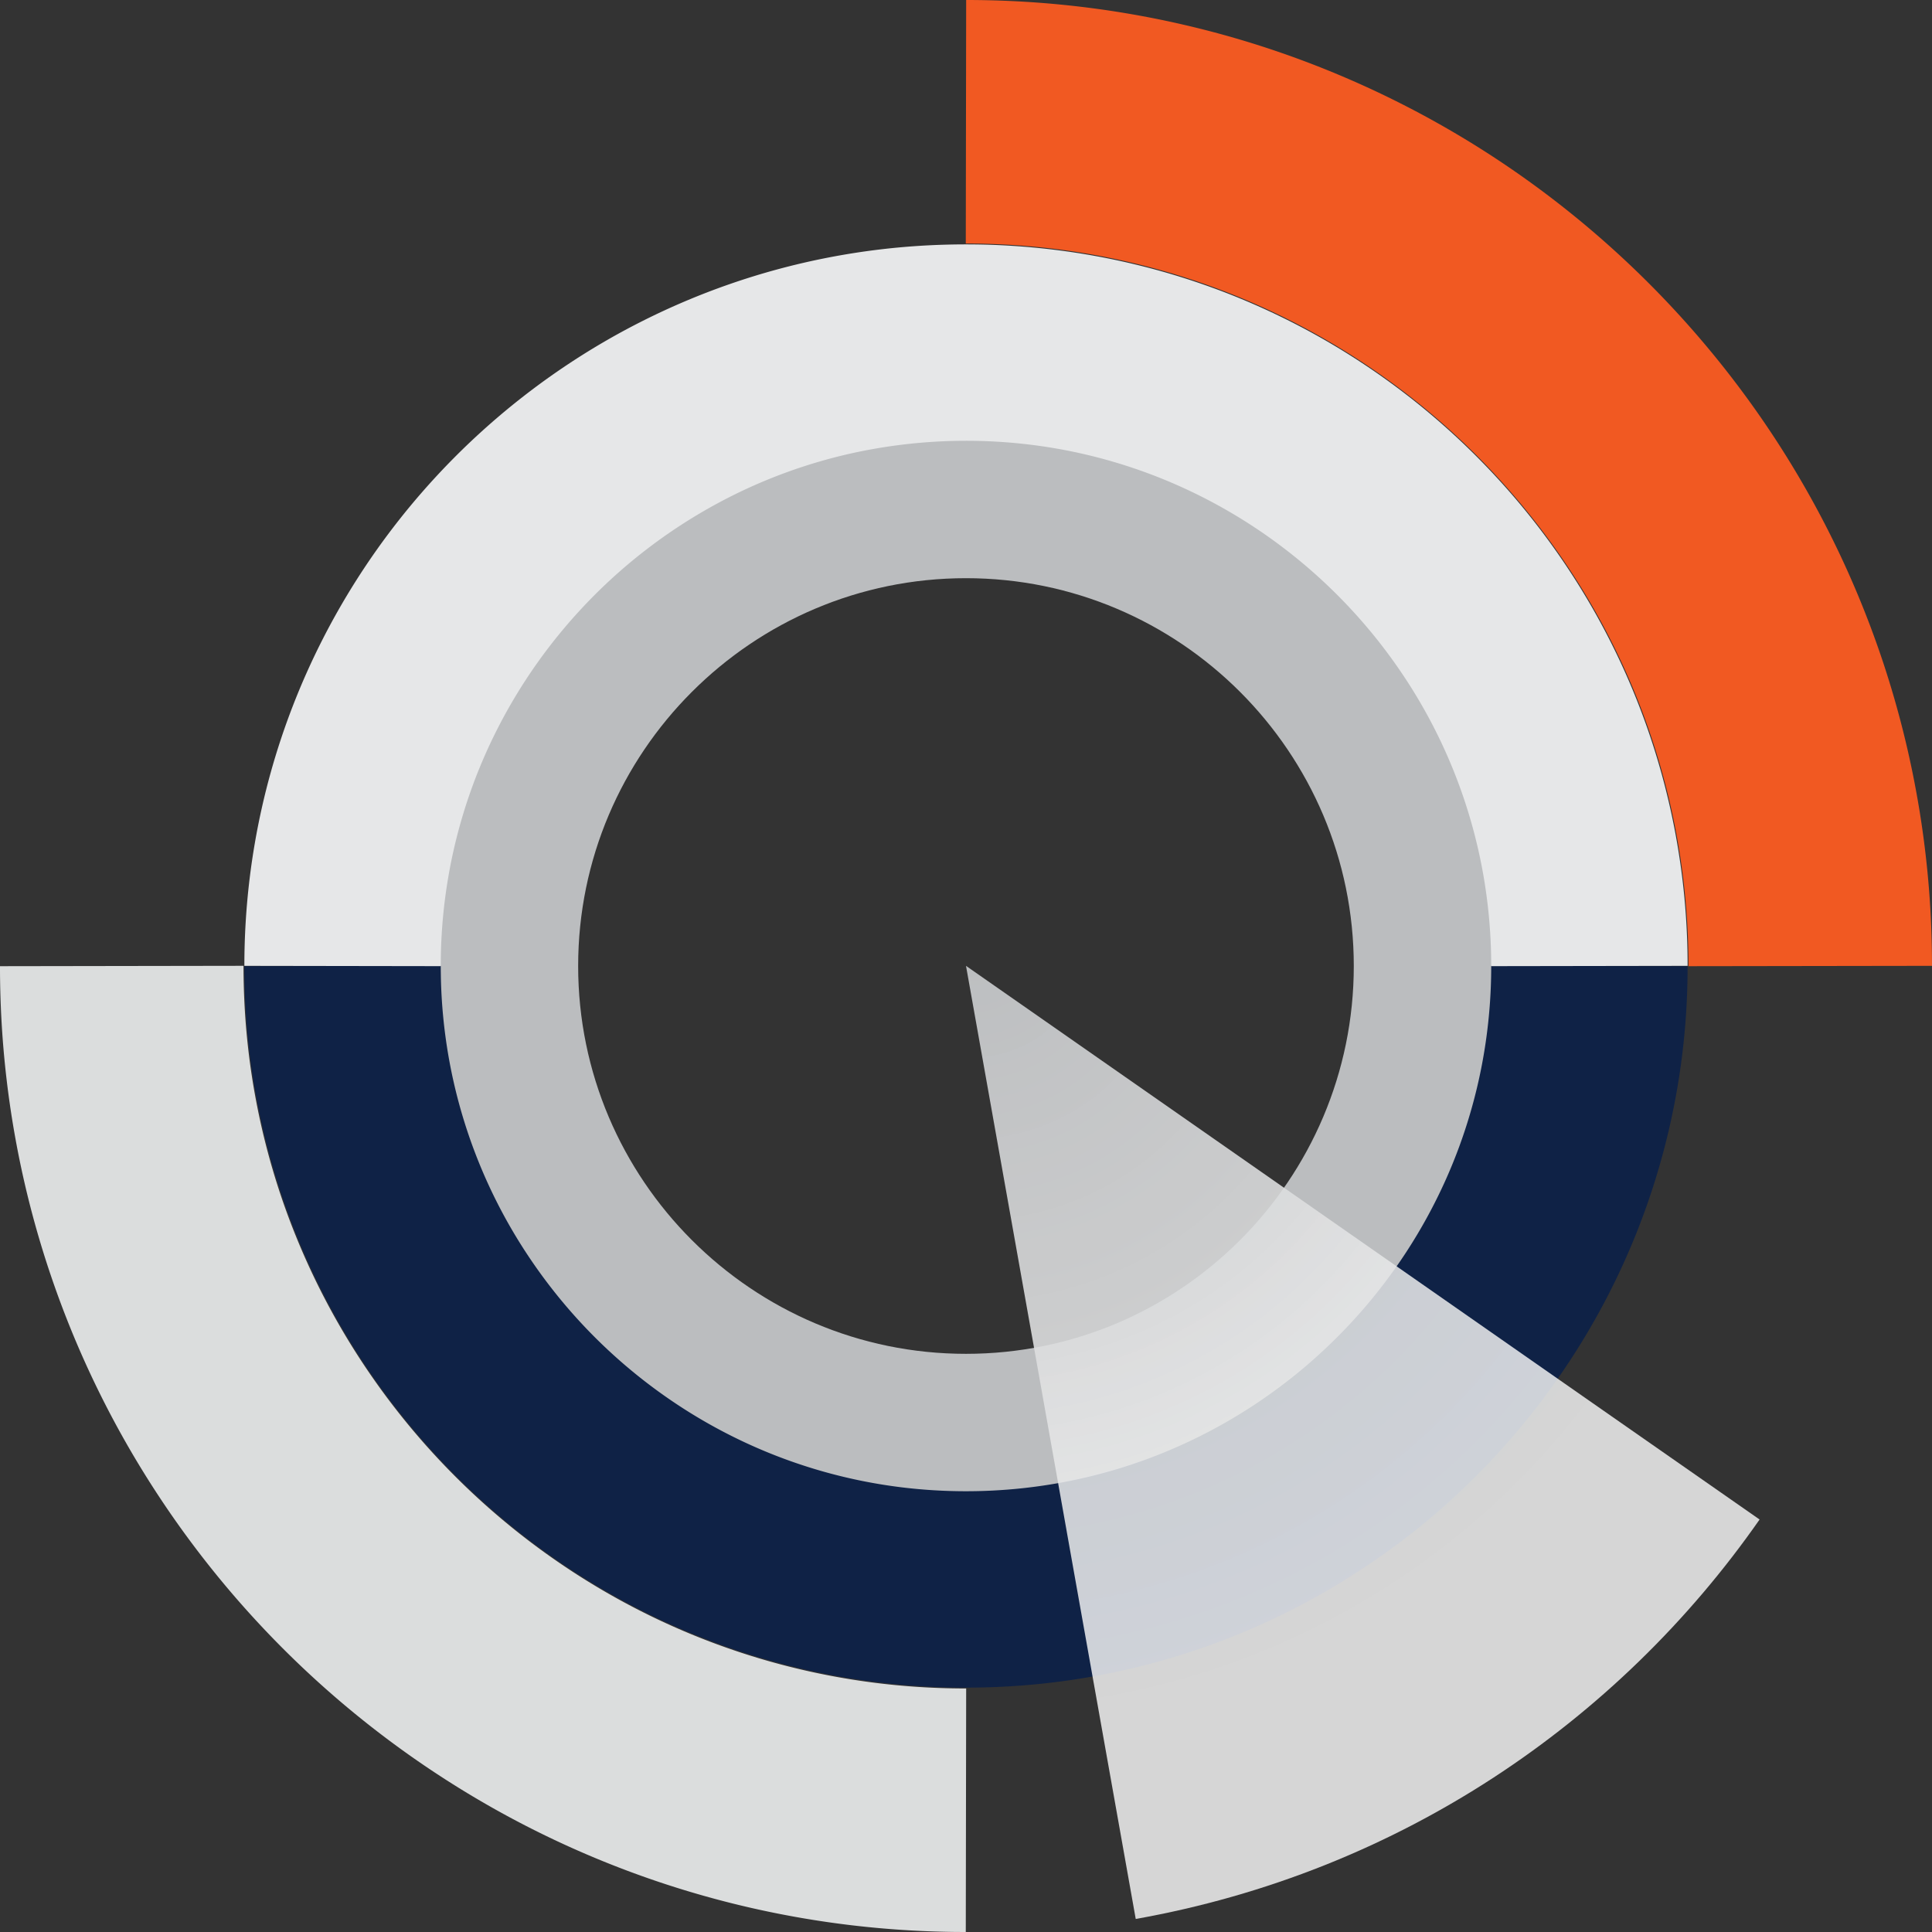
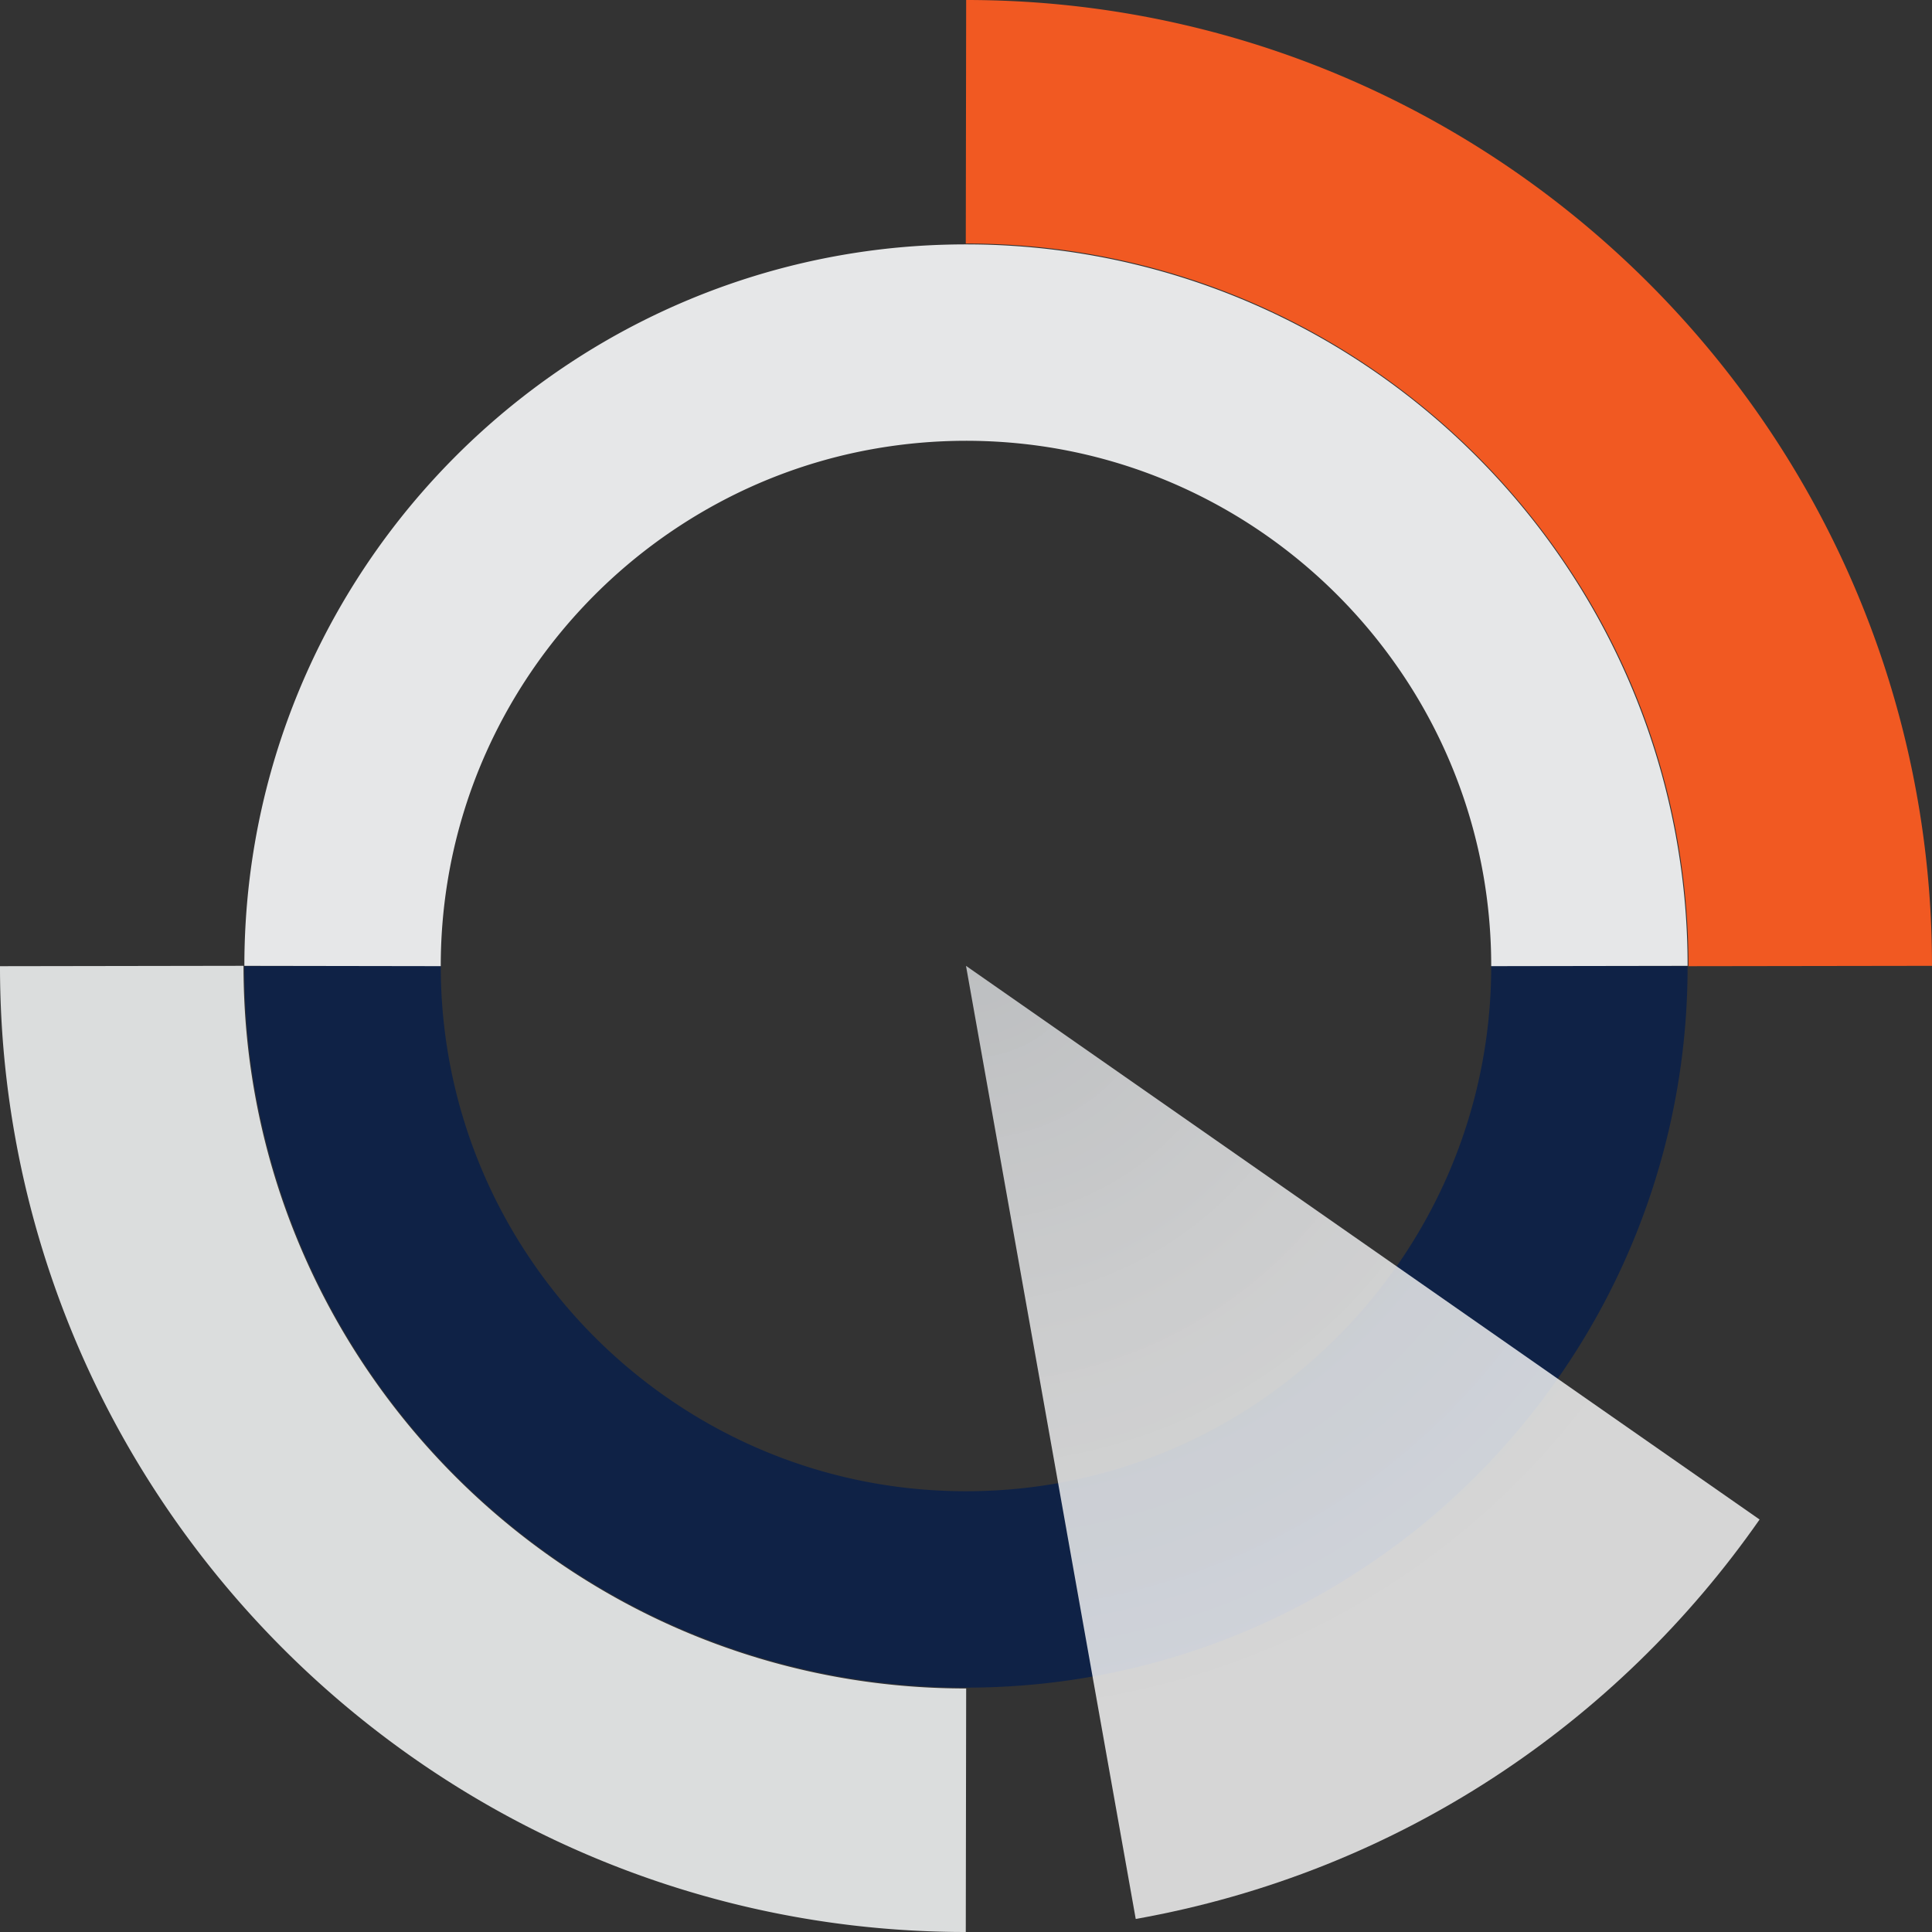
<svg xmlns="http://www.w3.org/2000/svg" fill-rule="evenodd" stroke-linejoin="round" stroke-miterlimit="1.414" clip-rule="evenodd" data-themed="false" preserveAspectRatio="xMinYMid" viewBox="0 0 150 150">
  <rect x="0" y="0" width="150" height="150" fill="#333333" stroke="none" />
  <path fill="#dbdddd" fill-rule="nonzero" d="M18.905 75.182c.004.783.022 1.565.057 2.347a55.706 55.706 0 003.003 15.761 55.985 55.985 0 005.876 12.049 56.602 56.602 0 0018.688 17.976 55.632 55.632 0 0026.299 7.737c.729.028 1.457.04 2.185.041L74.983 150c-.317-.001-.634-.002-.951-.006a75.604 75.604 0 01-7.862-.511 74.572 74.572 0 01-29.66-10.129 75.527 75.527 0 01-24.795-24.136 74.656 74.656 0 01-7.691-15.964A74.552 74.552 0 01.063 78.13a78.032 78.032 0 01-.058-2.164c-.004-.317-.005-.634-.006-.951l18.906-.03v.197z" />
  <path fill="#f15922" fill-rule="nonzero" d="M75.239 0a77.774 77.774 0 013.129.074A74.626 74.626 0 0199.47 4.099a74.976 74.976 0 0118.928 9.76 75.616 75.616 0 0116.27 15.745A74.9 74.9 0 01146.196 51.4a74.683 74.683 0 013.803 23.587l-18.906.028-.002-.377-.003-.363a56.338 56.338 0 00-.493-6.765 55.654 55.654 0 00-7.984-22.135 56.586 56.586 0 00-18.13-18.075 55.656 55.656 0 00-27.133-8.344 54.983 54.983 0 00-1.625-.044c-.246-.003-.493-.004-.74-.005L75.013 0h.226z" />
-   <path fill="#bbbdbf" fill-rule="nonzero" d="M74.998 44.89c16.603 0 30.11 13.507 30.11 30.11 0 16.604-13.507 30.111-30.11 30.111-16.602 0-30.11-13.507-30.11-30.111 0-16.603 13.508-30.11 30.11-30.11zm0-10.774c-22.544 0-40.883 18.34-40.883 40.884 0 22.545 18.339 40.885 40.883 40.885 22.544 0 40.884-18.34 40.884-40.885 0-22.544-18.34-40.884-40.884-40.884z" />
  <path fill="#0f2246" fill-rule="nonzero" d="M131.025 75.012a57.063 57.063 0 01-.081 3.041 55.677 55.677 0 01-9.037 27.559 56.47 56.47 0 01-14.349 14.963 56.12 56.12 0 01-8.587 5.062 55.764 55.764 0 01-16.502 4.895 56.256 56.256 0 01-7.291.495 56.096 56.096 0 01-10.426-.939 55.652 55.652 0 01-14.947-5.05 56.162 56.162 0 01-7.91-4.858 56.47 56.47 0 01-13.337-13.866 56.034 56.034 0 01-4.764-8.578 55.689 55.689 0 01-4.821-22.724l15.247-.024.002.408.006.395a40.868 40.868 0 00.586 6.171 40.481 40.481 0 006.376 15.811 41.121 41.121 0 0010.832 10.898 40.75 40.75 0 006.22 3.505 40.428 40.428 0 0011.819 3.307c1.593.192 3.199.291 4.805.296 2.969.01 5.938-.301 8.838-.935 1.838-.4 3.647-.93 5.411-1.583a40.682 40.682 0 0010.844-6.038 41.16 41.16 0 009.189-9.961 40.791 40.791 0 003.128-5.732 40.19 40.19 0 001.848-5.02c.501-1.698.89-3.428 1.163-5.178a40.825 40.825 0 00.491-6.344l15.247.024z" />
  <path fill="#e6e7e8" fill-rule="nonzero" d="M75.178 18.974a56.14 56.14 0 016.766.428 55.71 55.71 0 0123.242 8.415 56.39 56.39 0 0117.973 18.576 55.725 55.725 0 017.866 28.595l-15.247.024-.002-.408-.006-.395a40.884 40.884 0 00-.586-6.171 40.481 40.481 0 00-6.445-15.913 41.192 41.192 0 00-10.662-10.726 40.81 40.81 0 00-6.322-3.574 40.375 40.375 0 00-11.819-3.307 41.172 41.172 0 00-13.519.612 40.317 40.317 0 00-10.611 3.898 41.066 41.066 0 00-10.814 8.392 41.12 41.12 0 00-4.21 5.422 40.766 40.766 0 00-3.06 5.628 40.19 40.19 0 00-1.848 5.02 40.267 40.267 0 00-1.143 5.051 40.803 40.803 0 00-.511 6.471l-15.247-.024a56.186 56.186 0 01.406-6.758 55.776 55.776 0 012.435-10.86 55.897 55.897 0 014.429-9.954 56.308 56.308 0 016.519-9.194 56.518 56.518 0 0110.923-9.663 55.898 55.898 0 0112.87-6.467 55.673 55.673 0 0115.747-3.055 58.644 58.644 0 012.335-.062c.181-.001.361-.002.541-.001z" />
  <path fill="url(#_rd-ab469hjs)" d="M80.767 107.363l2.055 11.546h-.001l2.475 13.893 2.882 16.186c20.402-3.633 37.423-15.227 48.436-31.014l-13.459-9.386L75 74.988l5.767 32.375z">
    <animateTransform attributeName="transform" attributeType="XML" dur="30s" from="0 75 75" repeatCount="indefinite" to="360 75 75" type="rotate" />
  </path>
  <radialGradient id="_rd-ab469hjs" cx="0" cy="0" r="1" gradientTransform="matrix(33.938 54.609 -54.607 33.939 75.237 72.856)" gradientUnits="userSpaceOnUse">
    <stop offset="0" stop-color="#bbbdbf" />
    <stop offset="1" stop-color="#fff" stop-opacity=".8" />
  </radialGradient>
</svg>